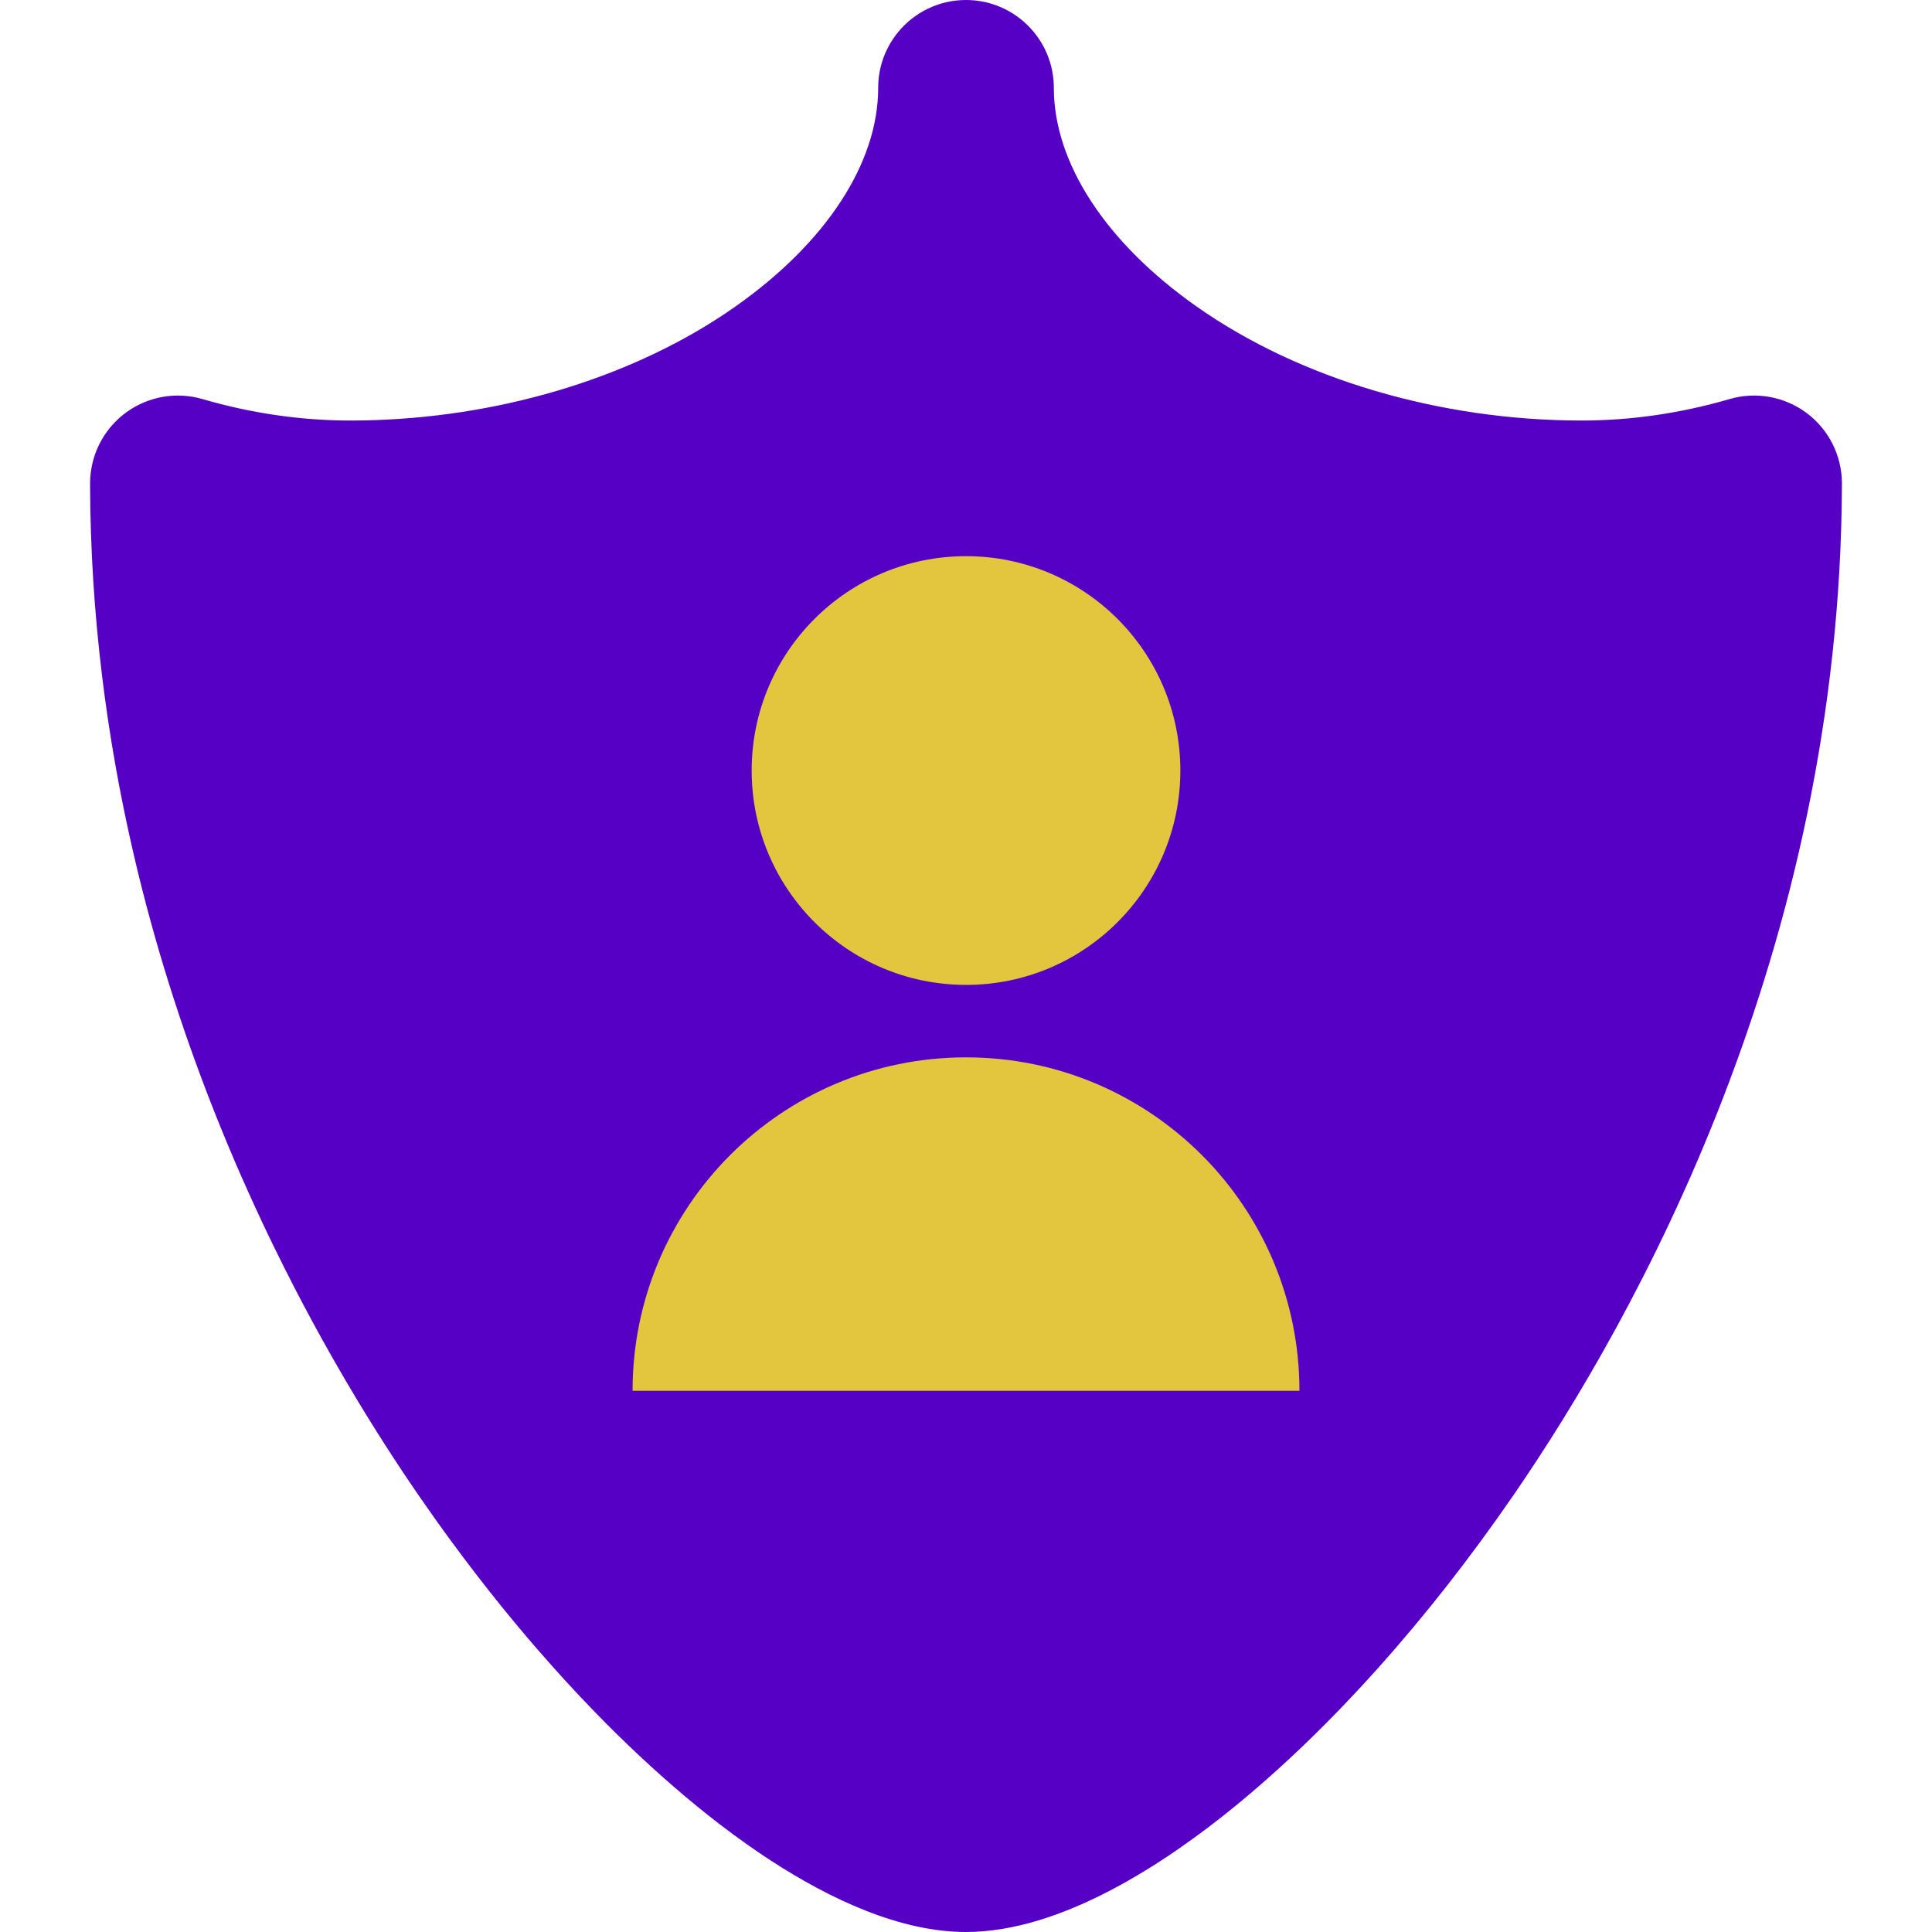
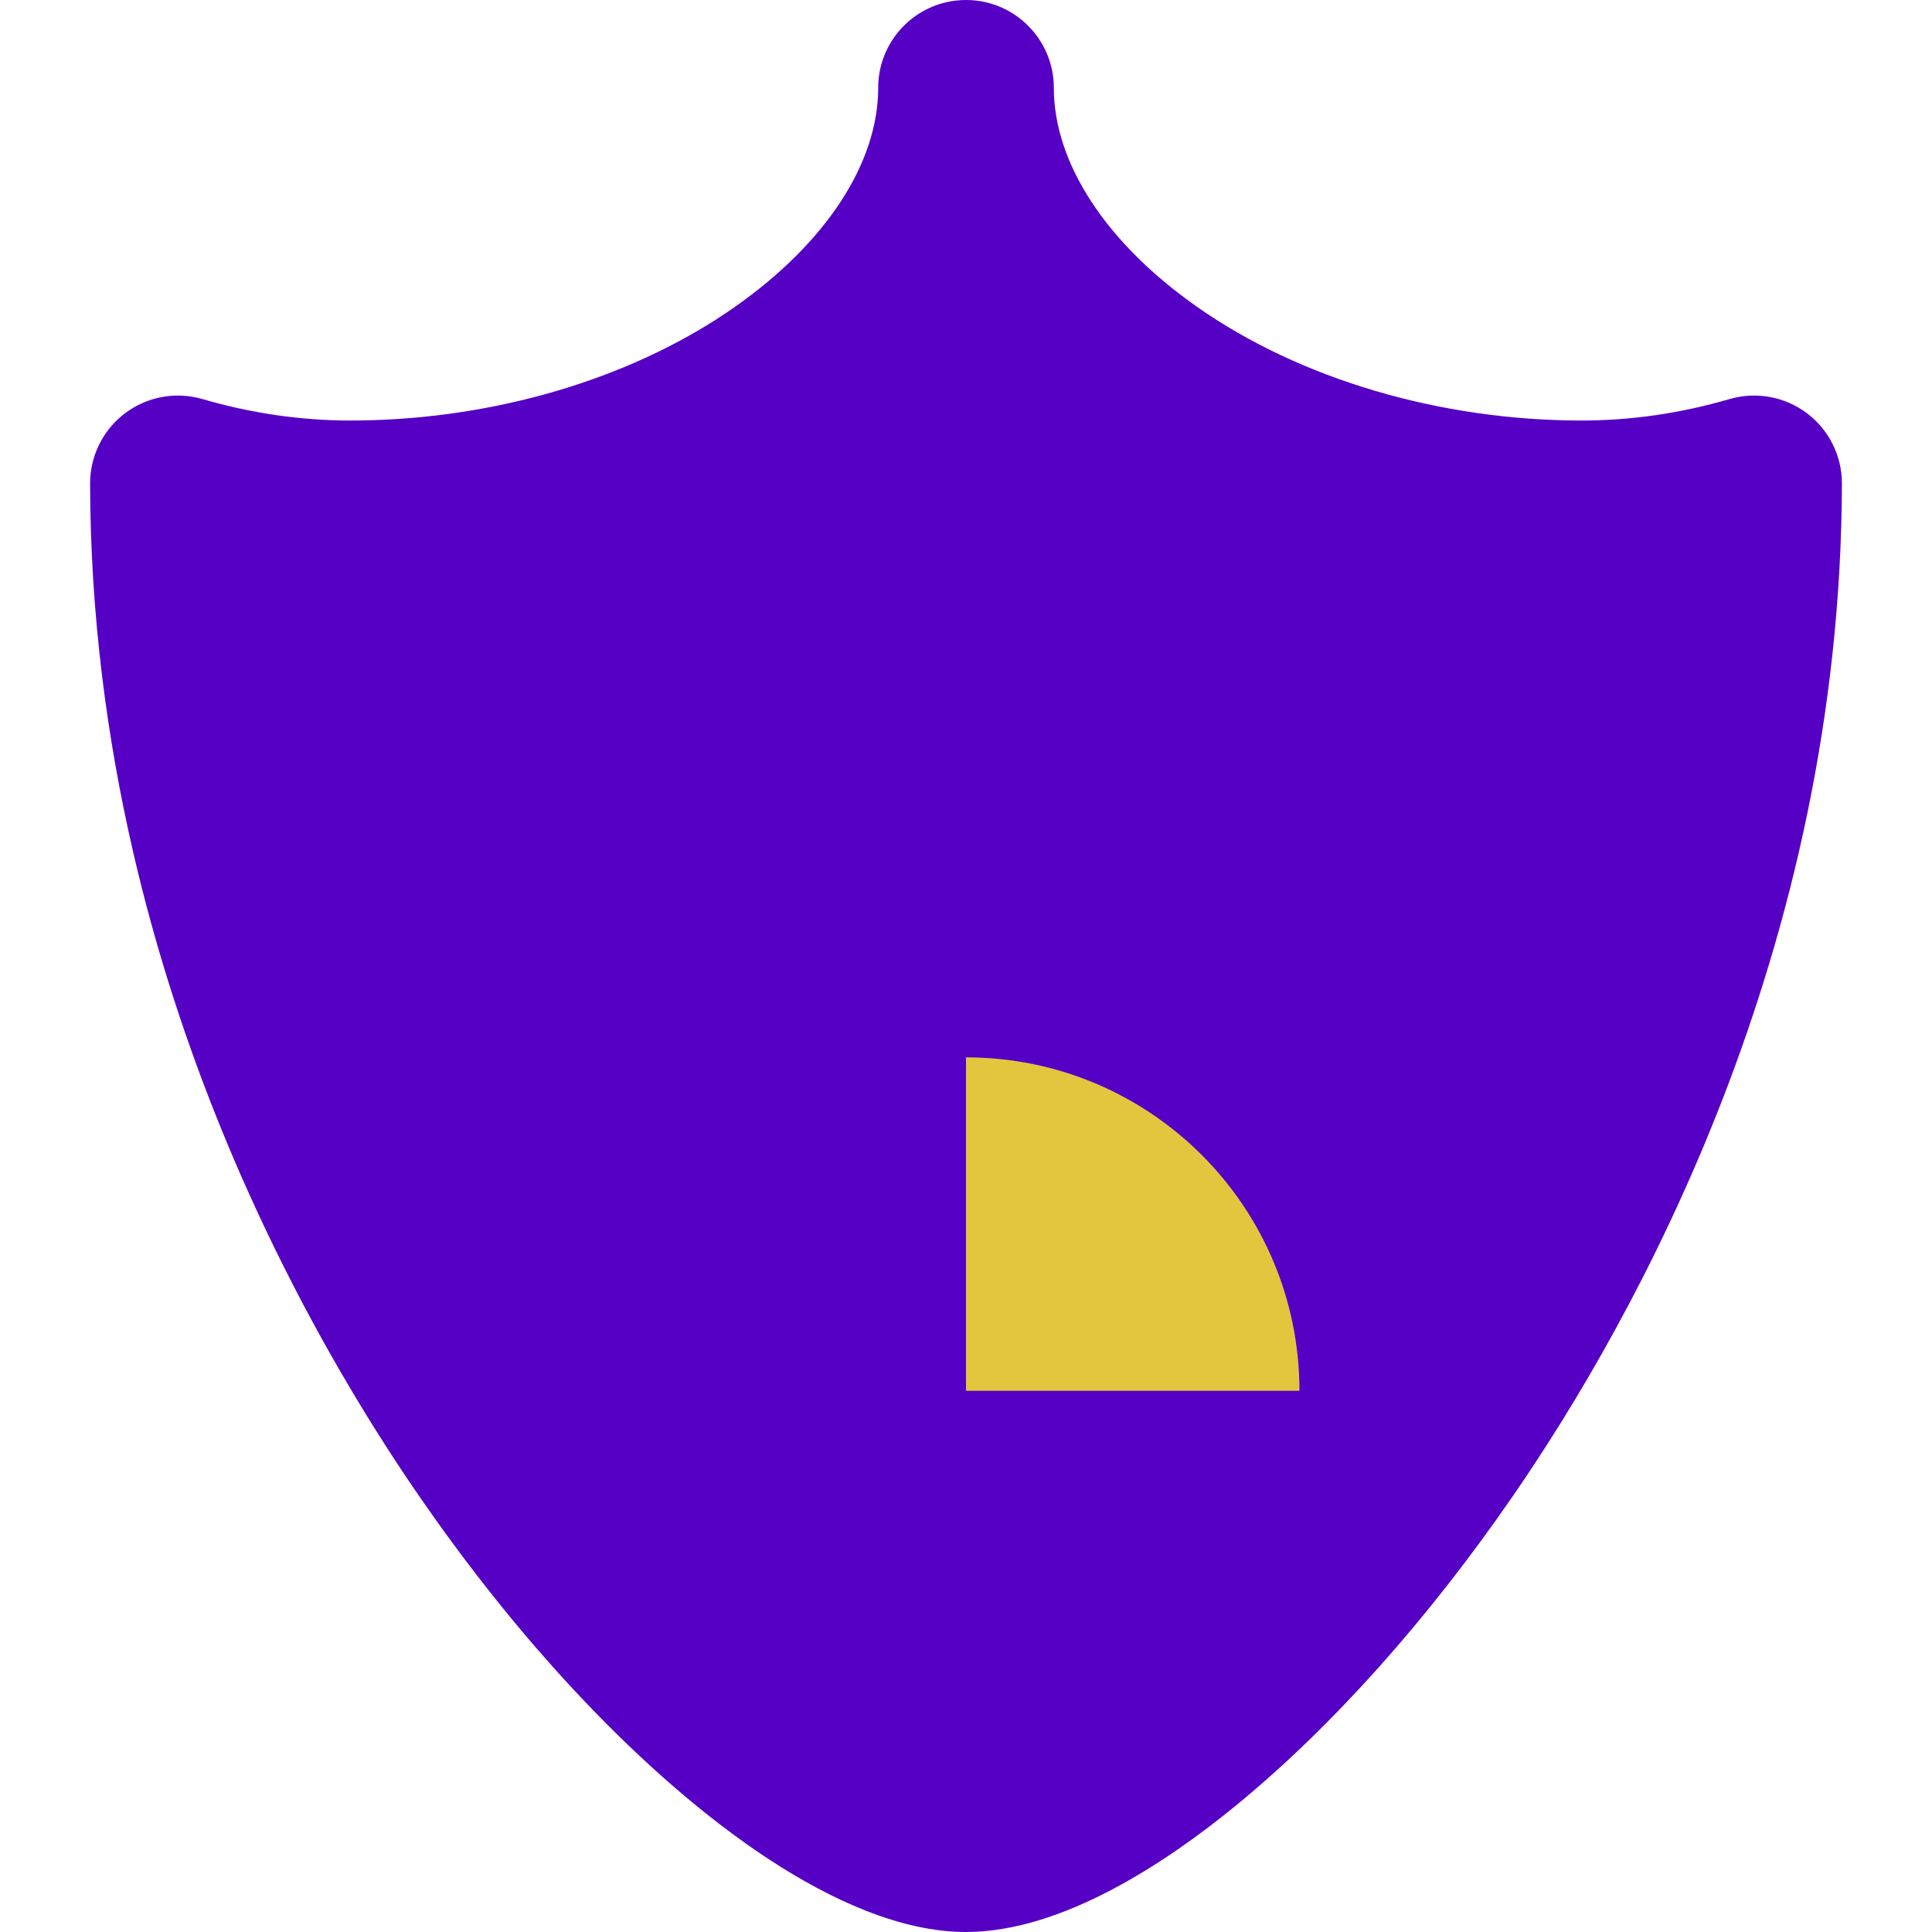
<svg xmlns="http://www.w3.org/2000/svg" width="80" height="80" viewBox="0 0 80 80" fill="none">
  <path d="M74.819 17.109C73.903 16.421 72.715 16.204 71.615 16.525C69.596 17.114 67.536 17.413 65.493 17.413C59.628 17.413 53.819 15.695 49.558 12.699C45.794 10.054 43.637 6.75 43.637 3.637C43.637 1.628 42.008 0 40 0C38.87 0 37.861 0.515 37.194 1.323C36.898 1.683 36.669 2.1 36.527 2.555C36.421 2.897 36.364 3.26 36.364 3.636C36.364 6.75 34.206 10.054 30.442 12.699C30.176 12.886 29.904 13.068 29.626 13.246C25.454 15.903 20.006 17.413 14.507 17.413C12.464 17.413 10.405 17.114 8.386 16.525C8.111 16.445 7.83 16.398 7.55 16.384C6.709 16.342 5.869 16.593 5.182 17.109C4.38 17.712 3.868 18.615 3.755 19.599C3.738 19.74 3.73 19.882 3.73 20.025C3.744 25.464 4.426 30.577 5.513 35.28C5.633 35.803 5.759 36.321 5.889 36.833C6.801 40.419 7.94 43.753 9.181 46.794C9.358 47.228 9.537 47.657 9.718 48.079C10.081 48.924 10.45 49.744 10.823 50.539C11.009 50.937 11.197 51.328 11.385 51.713C13.454 55.946 15.601 59.402 17.34 61.928C17.562 62.249 17.785 62.568 18.009 62.883C18.234 63.199 18.459 63.512 18.687 63.821C19.37 64.751 20.065 65.653 20.771 66.525C21.006 66.816 21.242 67.103 21.48 67.387C21.954 67.955 22.434 68.509 22.916 69.048C23.639 69.857 24.37 70.632 25.105 71.372C26.331 72.604 27.569 73.734 28.807 74.749C29.445 75.273 30.151 75.819 30.905 76.353C31.013 76.429 31.121 76.505 31.231 76.58C31.45 76.732 31.673 76.881 31.899 77.029C34.388 78.65 37.278 80 40 80C43.96 80 48.273 77.145 51.194 74.749C55.154 71.501 59.119 67.068 62.659 61.928C67.721 54.579 76.221 39.363 76.27 20.025C76.272 18.879 75.735 17.798 74.819 17.109Z" fill="#5600C5" />
-   <path d="M26.193 57.59H40.001V43.783C32.375 43.783 26.193 49.964 26.193 57.59Z" fill="#E3C63E" />
  <path d="M53.807 57.59C53.807 49.964 47.626 43.783 40 43.783V57.59H53.807Z" fill="#E3C63E" />
-   <path d="M48.876 31.906C48.876 27.004 44.902 23.03 40 23.03V40.783C44.902 40.783 48.876 36.809 48.876 31.906Z" fill="#E3C63E" />
-   <path d="M31.125 31.906C31.125 36.809 35.099 40.782 40.001 40.782V23.03C35.099 23.03 31.125 27.004 31.125 31.906Z" fill="#E3C63E" />
</svg>